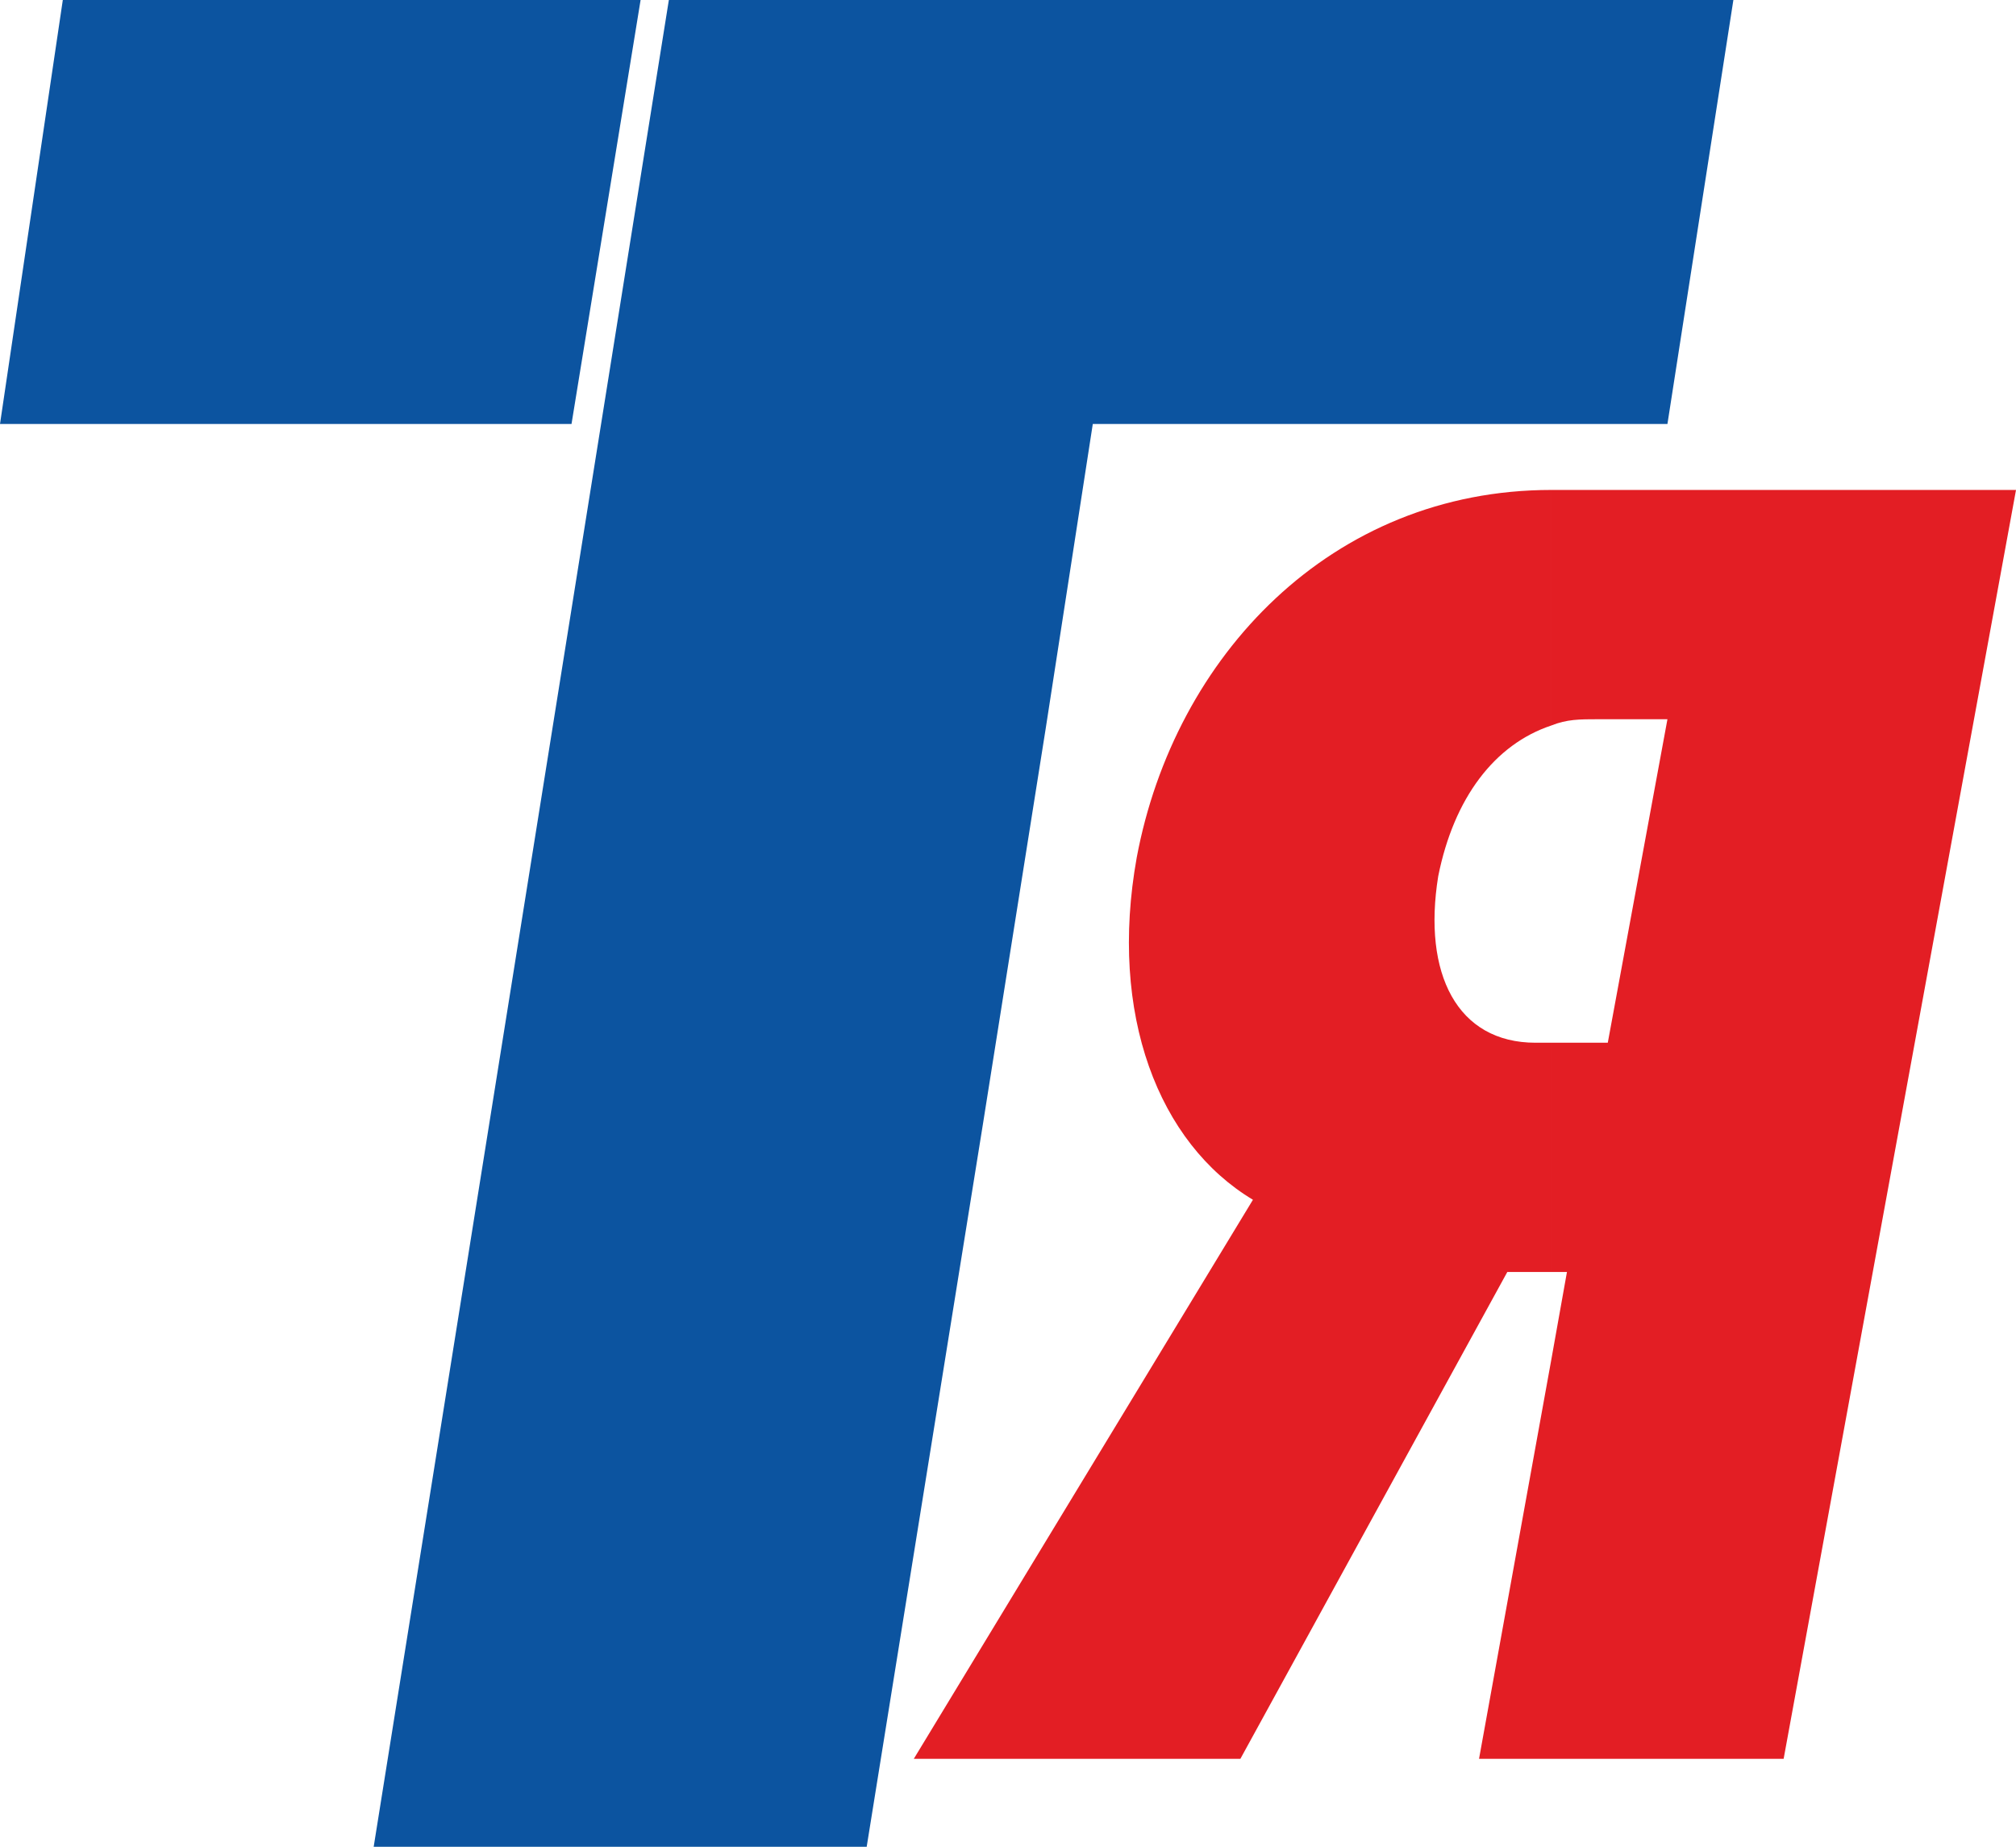
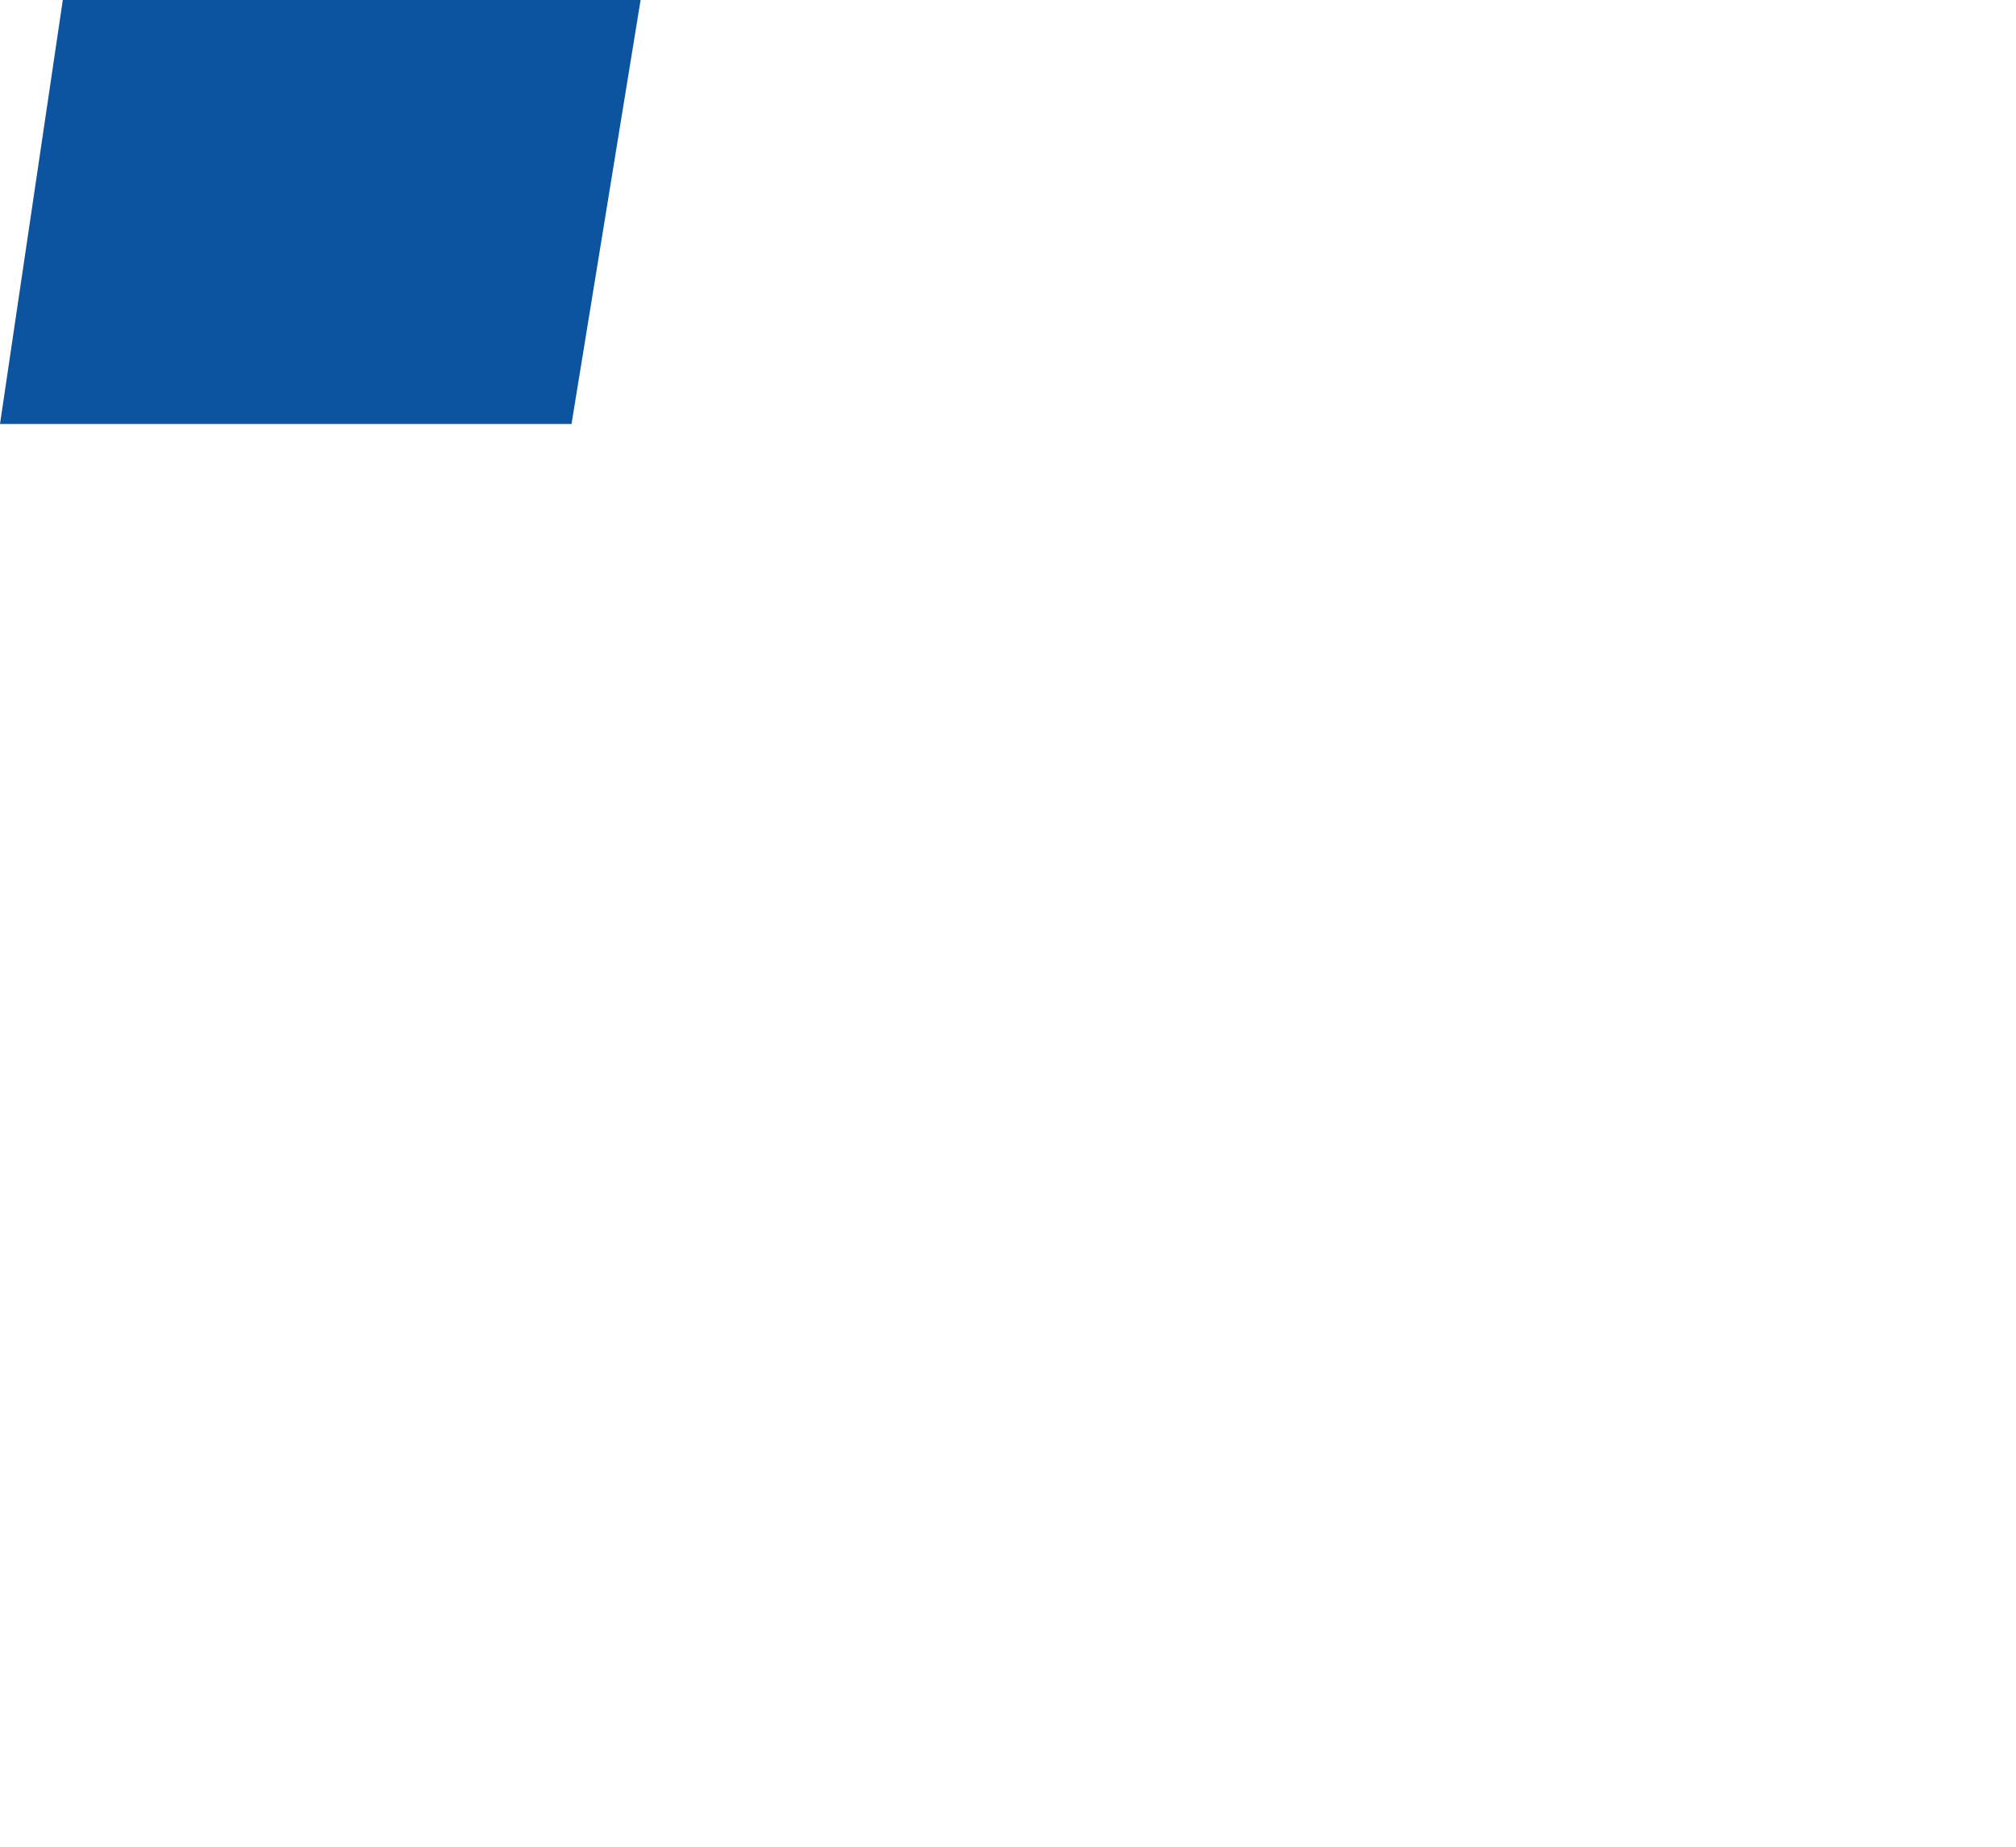
<svg xmlns="http://www.w3.org/2000/svg" xml:space="preserve" width="44.464mm" height="40.724mm" version="1.1" style="shape-rendering:geometricPrecision; text-rendering:geometricPrecision; image-rendering:optimizeQuality; fill-rule:evenodd; clip-rule:evenodd" viewBox="0 0 4269.4 3910.29">
  <defs>
    <style type="text/css"> .fil1 {fill:#E31E24} .fil0 {fill:#0C54A0} </style>
  </defs>
  <g id="Слой_x0020_1">
-     <polygon class="fil0" points="791.37,3910.29 1416.48,0 3670.88,0 3531.23,897.77 2314.26,897.77 2214.51,1542.83 2081.5,2380.75 1835.44,3910.29 " />
    <polygon class="fil0" points="133.01,0 1356.63,0 1210.33,897.77 -0,897.77 " />
-     <path class="fil1" d="M3318.43 2693.31l-33.25 186.2 0 844.57 492.12 0 492.11 -2686.67 -984.22 0 0 498.76c33.25,-13.3 59.86,-13.3 99.75,-13.3l146.3 0 -126.35 684.97 -119.71 0 0 485.46 33.25 0zm-33.25 186.2l-152.95 844.57 152.95 0 0 -844.57zm0 -1842.1l0 498.76c-119.7,39.91 -206.15,152.96 -239.4,319.22 -33.25,206.15 39.91,352.46 206.15,352.46l33.25 0 0 485.46 -93.1 0 -565.26 1030.77 -691.62 0 718.22 -1183.73c-199.51,-119.7 -305.91,-392.36 -246.06,-724.87 79.8,-425.61 412.31,-778.07 877.82,-778.07z" />
  </g>
</svg>